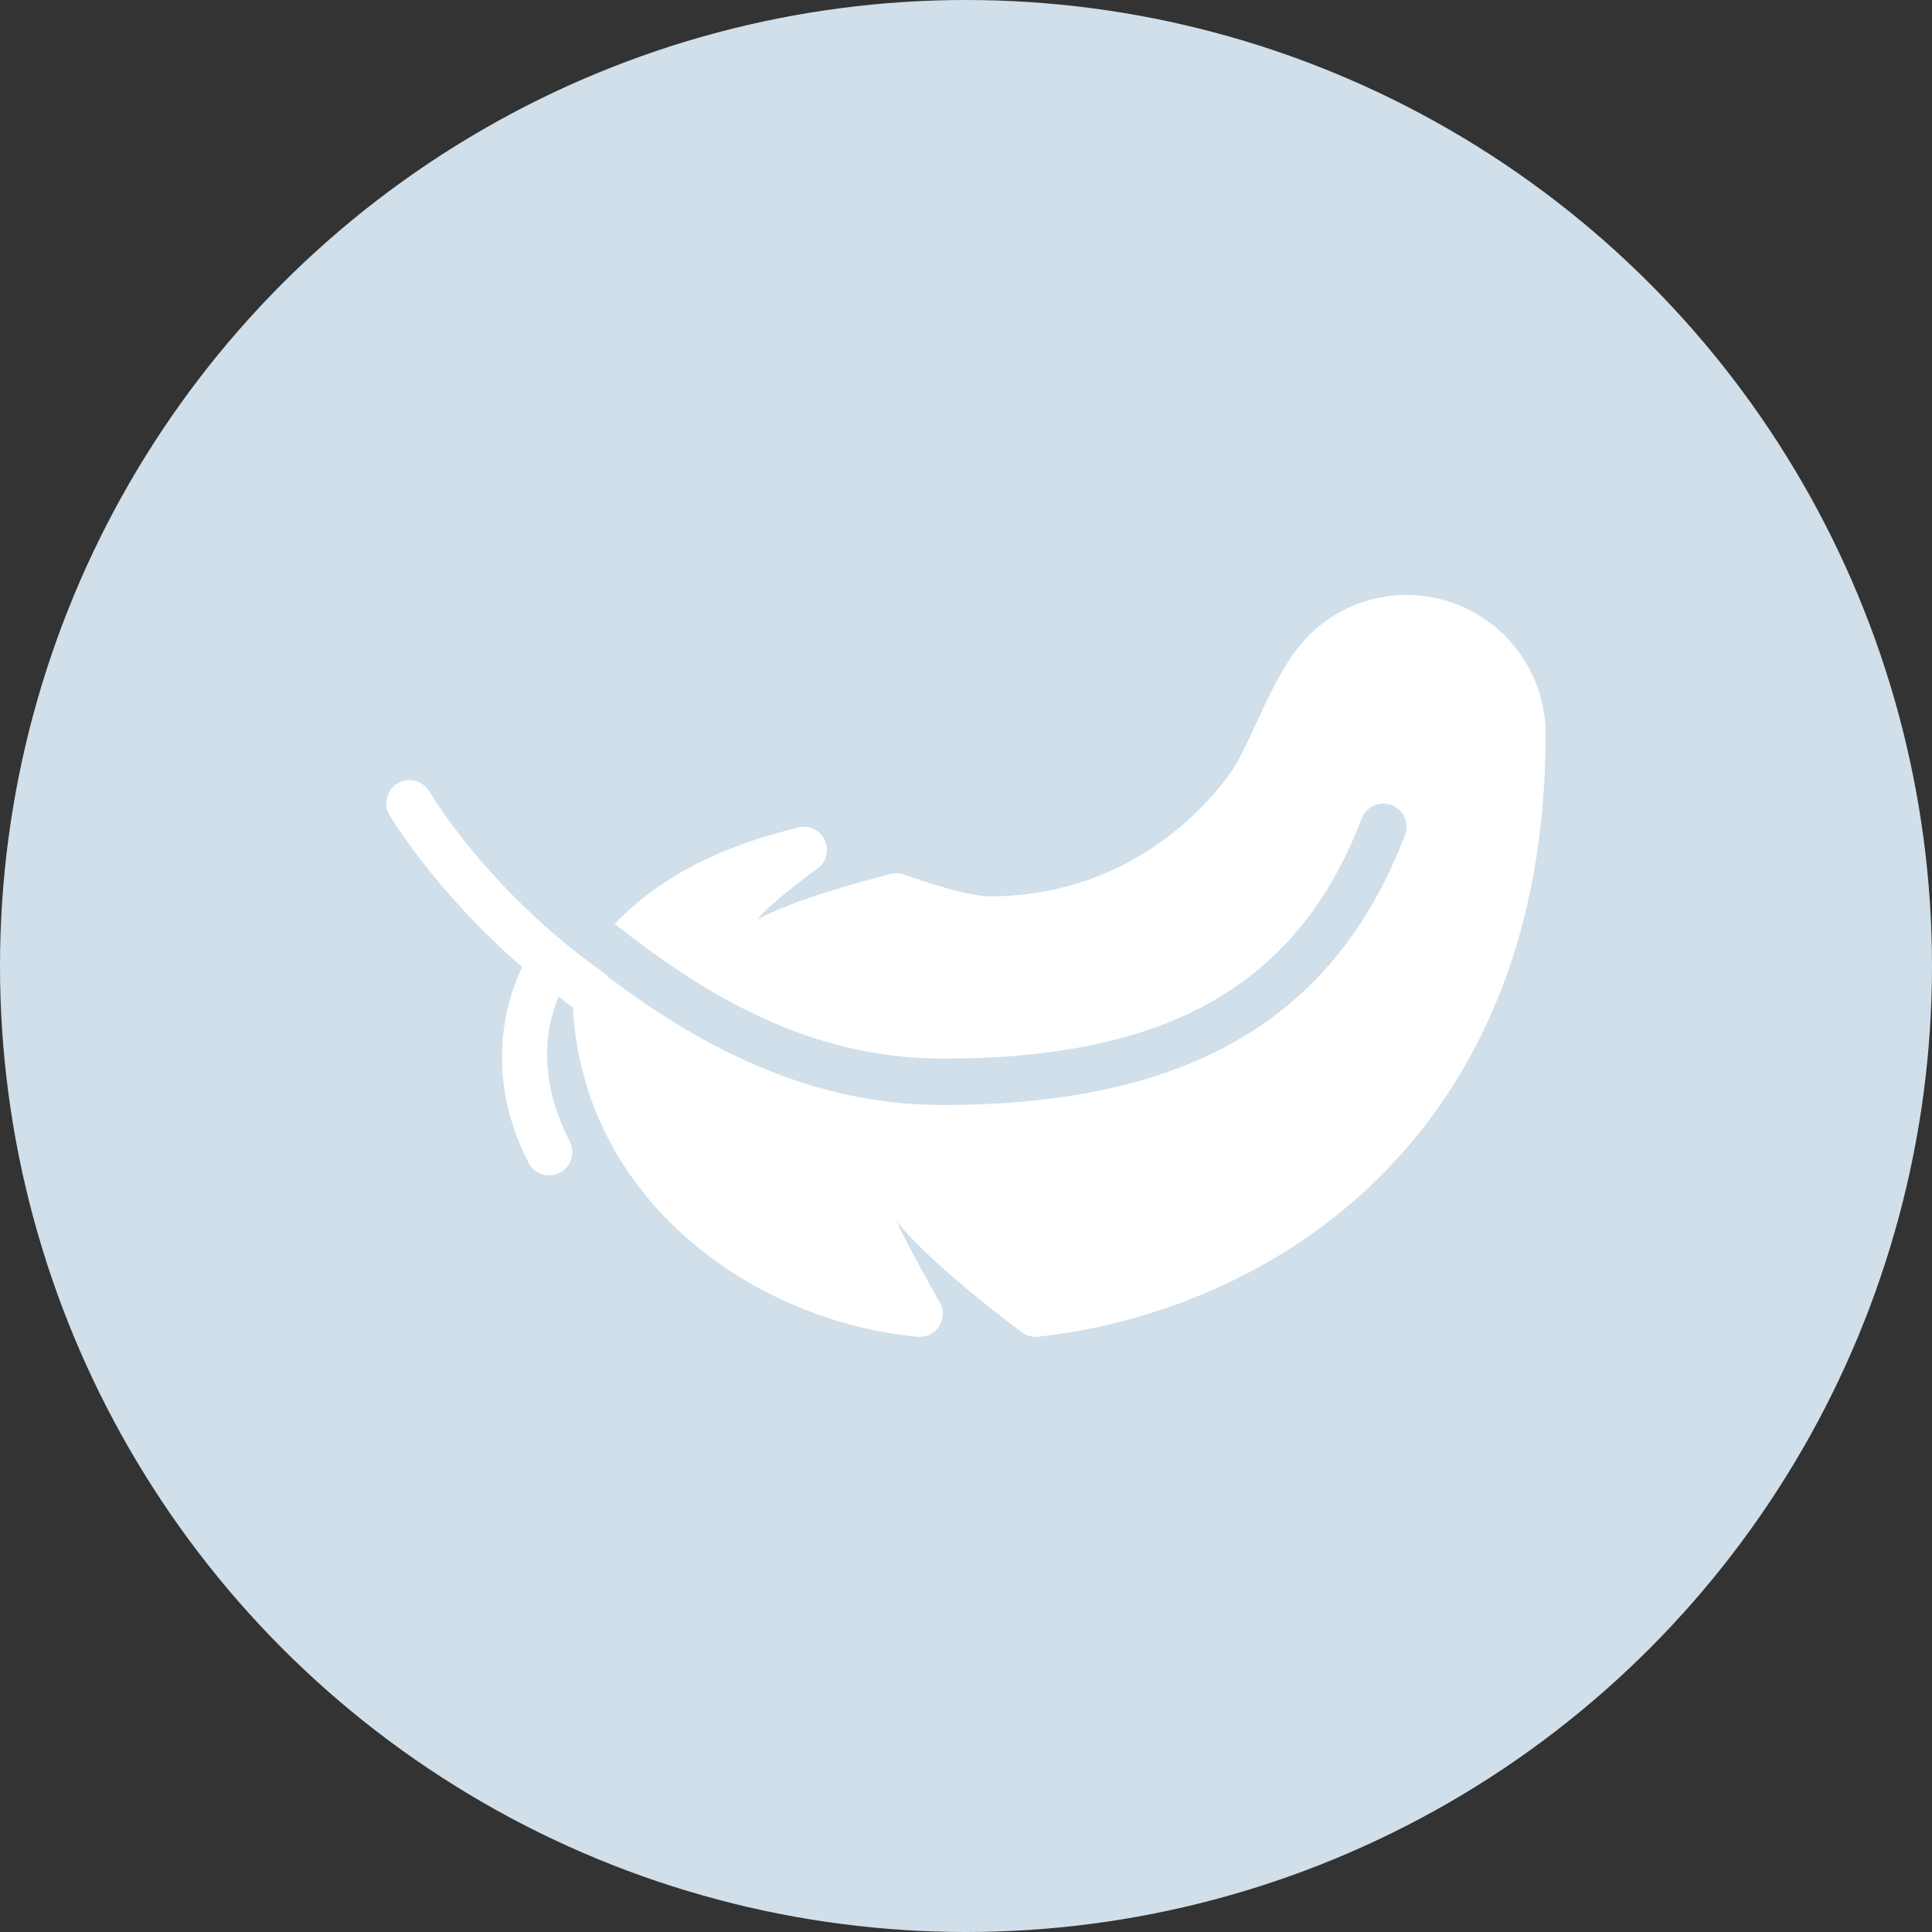
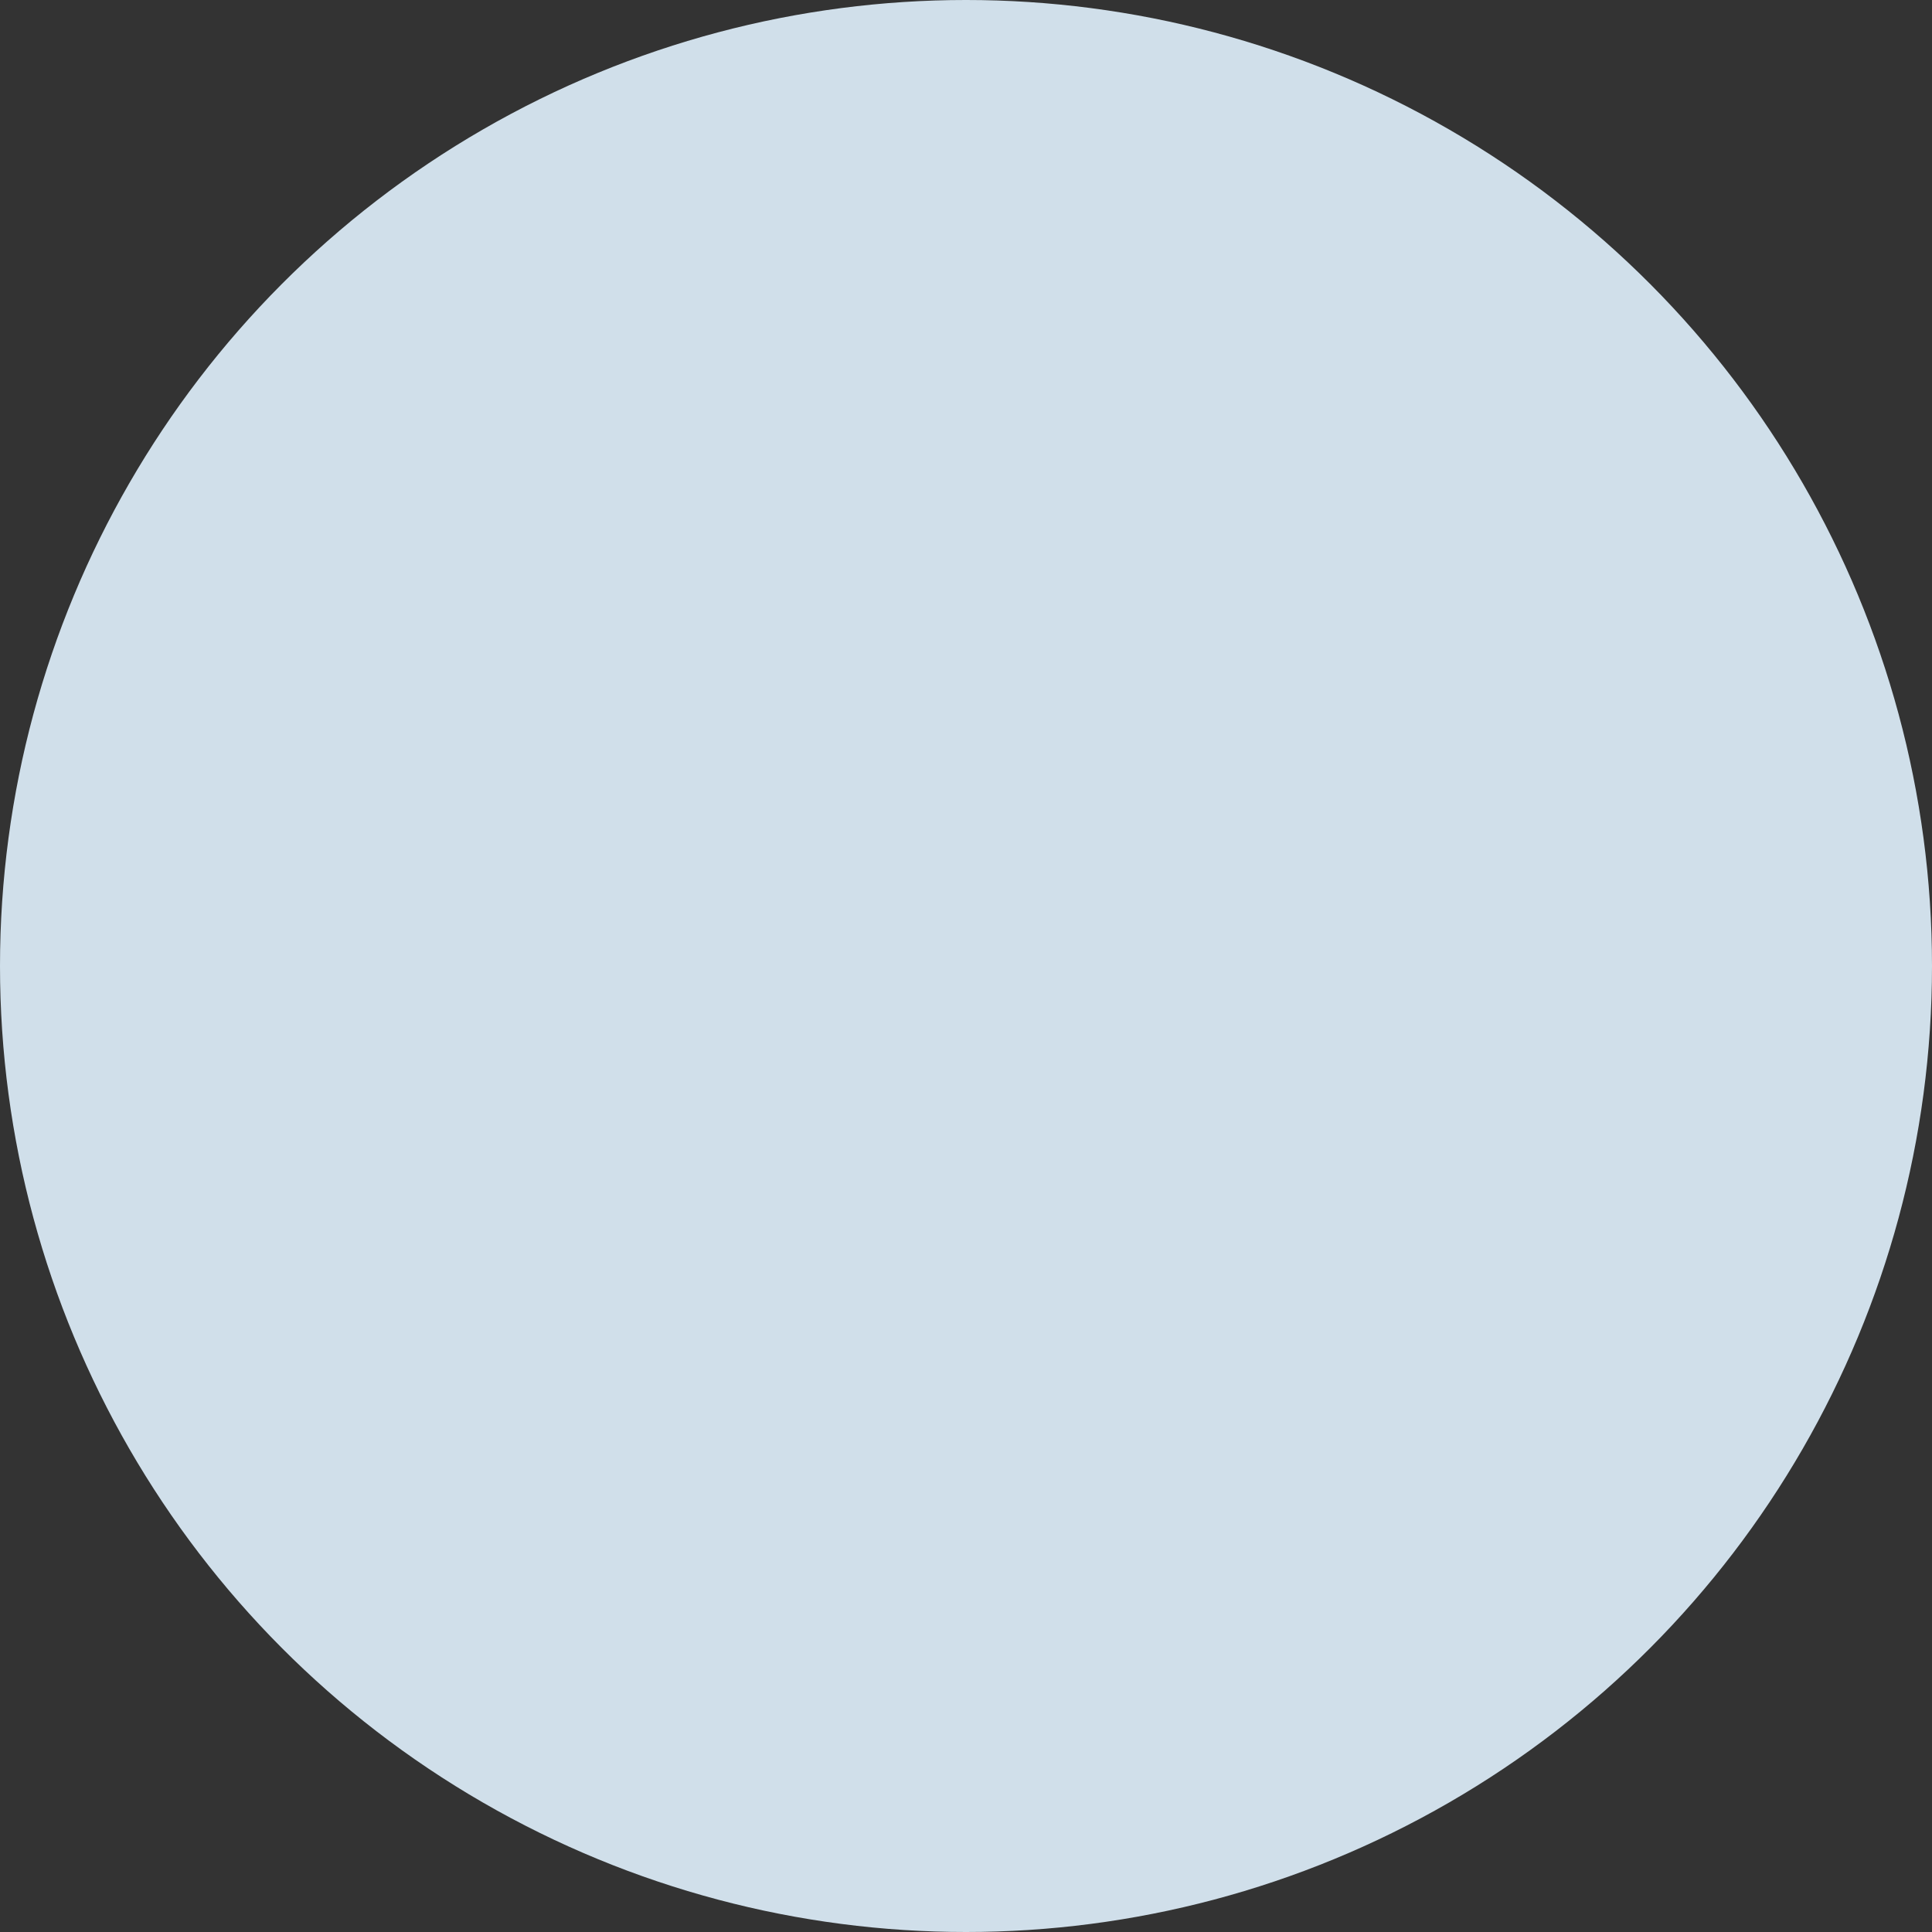
<svg xmlns="http://www.w3.org/2000/svg" width="60" height="60" viewBox="0 0 60 60" fill="none">
  <rect x="0" y="0" width="60" height="60" fill="#333333" stroke="none" />
  <circle cx="30" cy="30" r="30" fill="#D0DFEA" />
  <g clip-path="url(#clip0_99_6)">
    <path d="M43.681 18.477C42.255 18.477 40.928 19.183 40.126 20.367C39.668 21.039 39.336 21.759 39.015 22.456C38.807 22.912 38.608 23.339 38.383 23.739C38.36 23.781 35.947 27.837 30.721 27.837C30.133 27.837 28.797 27.423 28.091 27.162C27.954 27.111 27.802 27.102 27.658 27.139C26.764 27.375 24.601 27.957 23.521 28.557C23.817 28.149 24.992 27.257 25.378 26.982C25.662 26.779 25.76 26.405 25.614 26.09C25.465 25.775 25.113 25.612 24.776 25.699L24.629 25.741C23.538 26.025 20.99 26.698 19.089 28.689C21.828 30.854 25.093 32.877 29.281 32.877C36.301 32.877 40.315 30.576 42.289 25.418C42.432 25.047 42.849 24.864 43.22 25.004C43.591 25.145 43.777 25.561 43.633 25.935C41.445 31.653 36.883 34.317 29.281 34.317C25.037 34.317 21.626 32.396 18.909 30.359C18.866 30.306 18.819 30.258 18.762 30.219C15.132 27.654 13.343 24.594 13.343 24.594C13.211 24.358 12.955 24.217 12.685 24.228C12.431 24.239 12.201 24.383 12.083 24.608C11.962 24.83 11.967 25.103 12.1 25.319C12.1 25.319 13.481 27.659 16.214 30.033C15.781 30.942 14.968 33.27 16.4 36.083C16.51 36.322 16.743 36.485 17.008 36.502C17.269 36.519 17.522 36.389 17.663 36.167C17.803 35.942 17.812 35.661 17.683 35.43C16.619 33.341 17.013 31.74 17.351 30.953C17.5 31.065 17.637 31.178 17.792 31.29C18.116 37.318 23.451 41.047 28.494 41.514C28.516 41.517 28.539 41.517 28.561 41.517C28.84 41.517 29.093 41.356 29.214 41.103C29.326 40.861 29.295 40.58 29.141 40.369C29.076 40.248 28.044 38.423 27.841 37.917C28.862 39.236 31.683 41.348 31.782 41.41C31.919 41.494 32.08 41.528 32.24 41.514C39.51 40.709 48.001 35.326 48.001 22.797C48.001 20.414 46.063 18.477 43.681 18.477Z" fill="white" />
  </g>
  <defs>
    <clipPath id="clip0_99_6">
-       <rect width="36" height="36" fill="white" transform="translate(12 12)" />
-     </clipPath>
+       </clipPath>
  </defs>
</svg>